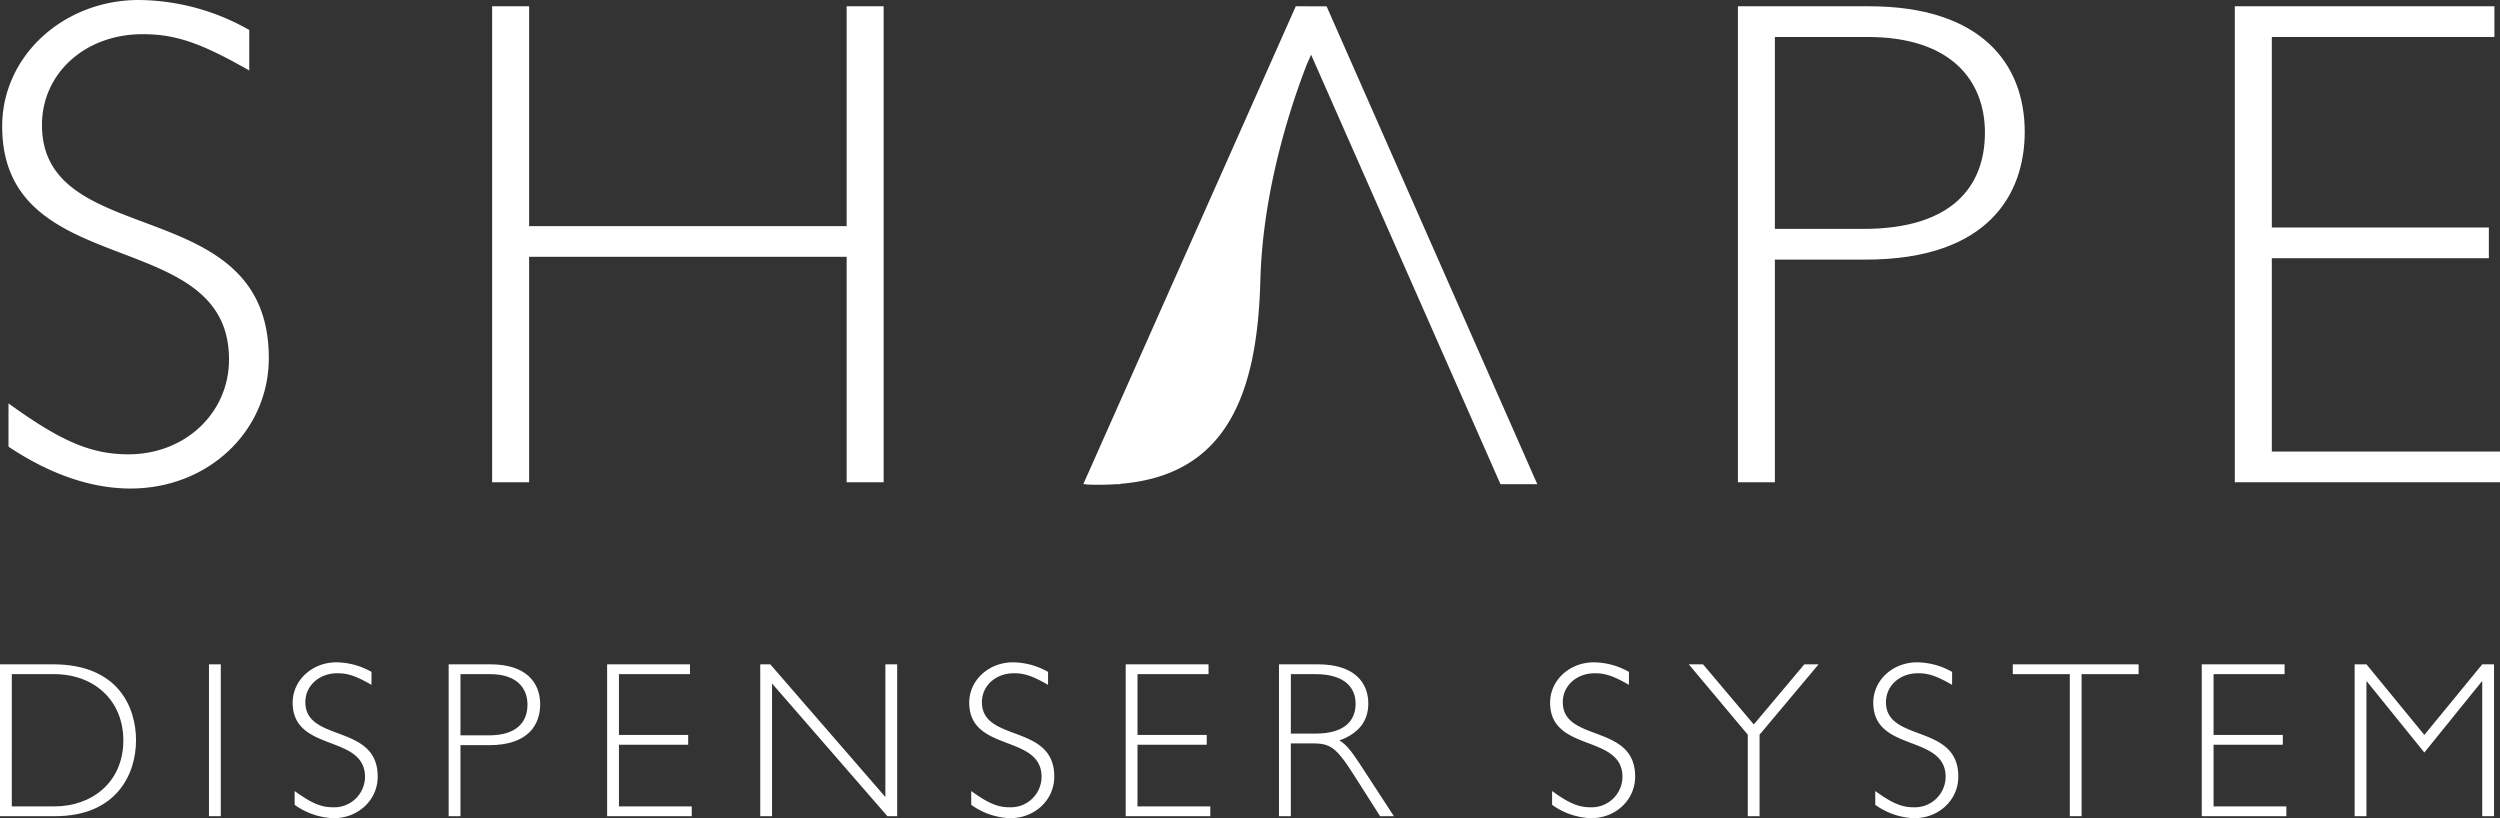
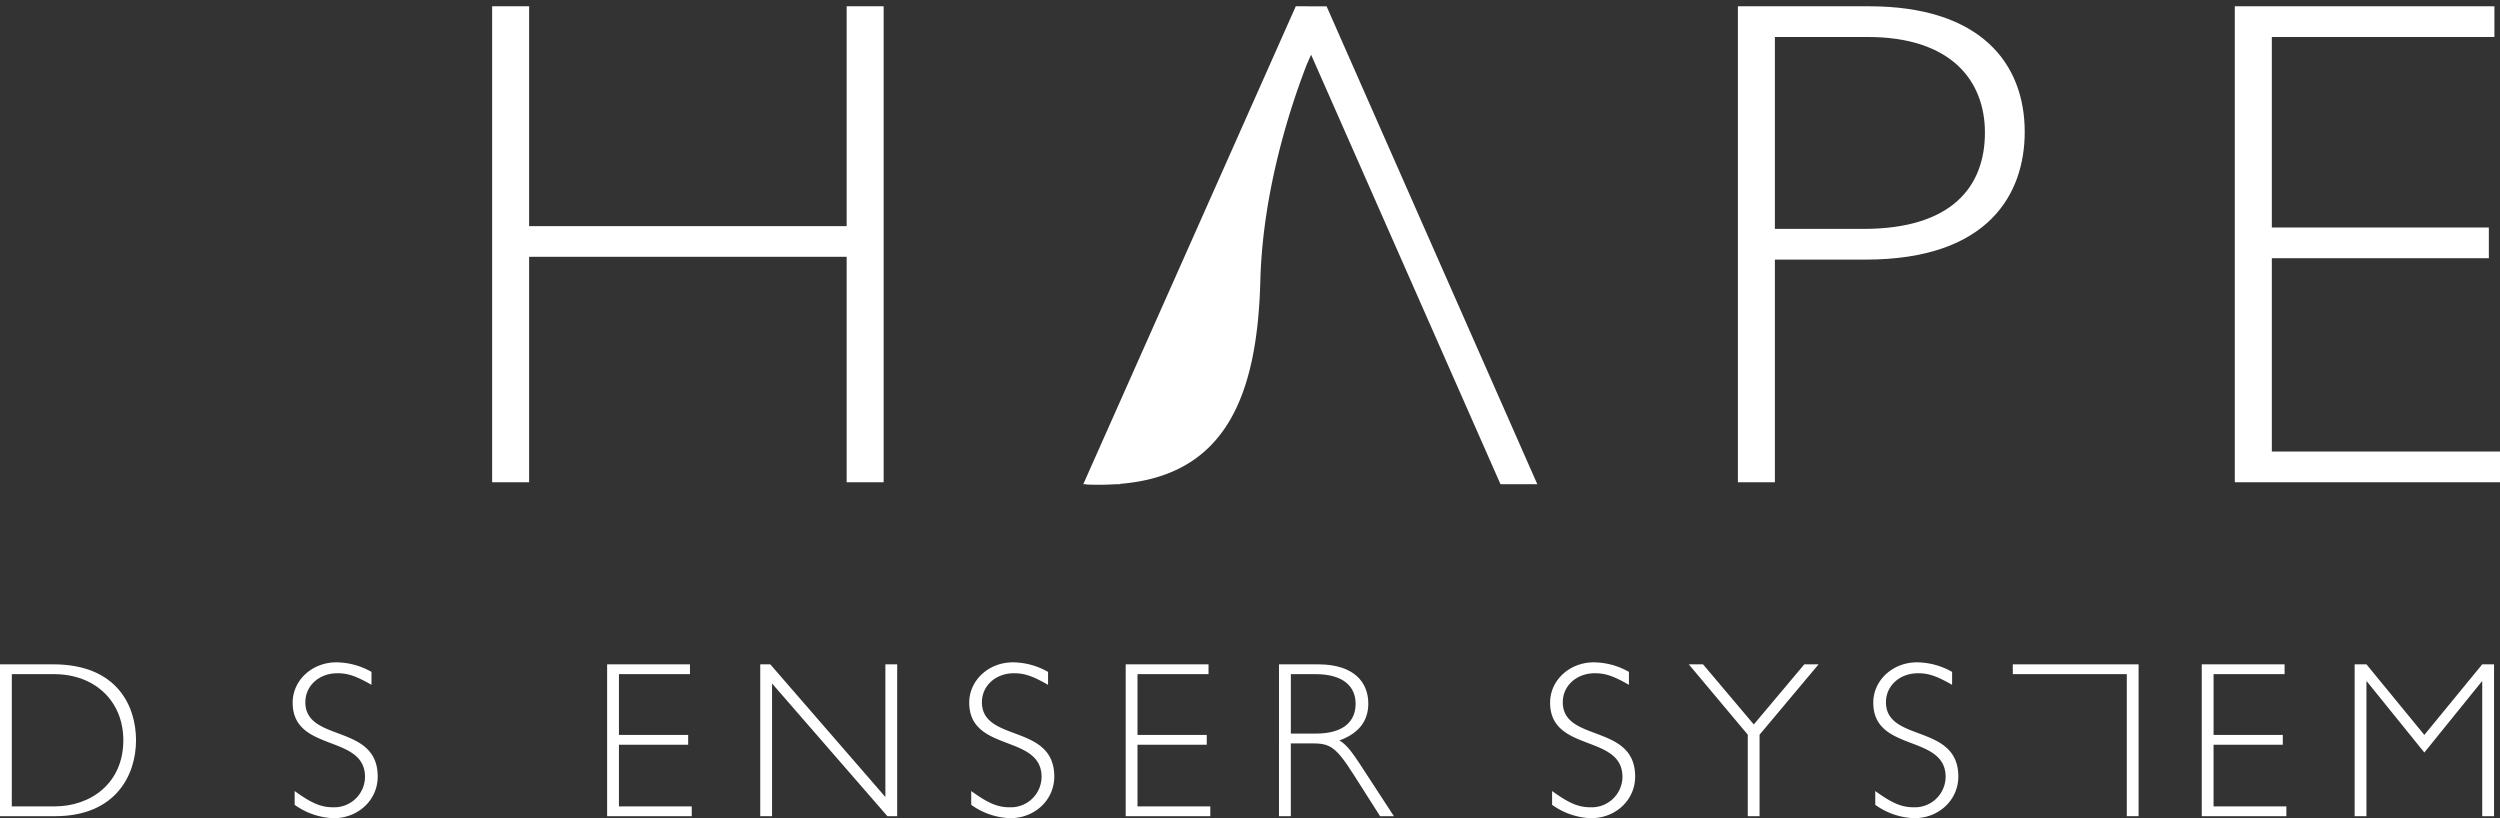
<svg xmlns="http://www.w3.org/2000/svg" width="547" height="179.019" viewBox="0 0 547 179.019">
  <rect x="0" y="0" width="547" height="179.019" fill="#333333" stroke="none" />
  <defs>
    <clipPath id="clip-path">
      <rect id="Rechteck_233" data-name="Rechteck 233" width="547" height="179.019" fill="#fff" />
    </clipPath>
  </defs>
  <g id="Gruppe_166" data-name="Gruppe 166" transform="translate(162.5 270)">
    <g id="Gruppe_165" data-name="Gruppe 165" transform="translate(-162.5 -270)" clip-path="url(#clip-path)">
      <path id="Pfad_7074" data-name="Pfad 7074" d="M11.64,59.067c14.128,0,18.124,9.3,18.124,16.613,0,7.7-4.533,16.611-17.684,16.611H0V59.067ZM2.581,90.148h9.356c7.986,0,15.048-5.116,15.048-14.468,0-8.527-6.184-14.47-15.2-14.47h-9.2Z" transform="translate(0 86.289)" fill="#fff" />
-       <rect id="Rechteck_232" data-name="Rechteck 232" width="2.584" height="33.224" transform="translate(45.723 145.357)" fill="#fff" />
      <path id="Pfad_7075" data-name="Pfad 7075" d="M43.264,63.809c-3.408-1.949-5.163-2.535-7.454-2.535-3.994,0-7.014,2.729-7.014,6.334,0,8.867,15.831,4.629,15.831,16.271,0,5.116-4.238,9.11-9.644,9.11a15.484,15.484,0,0,1-8.527-2.924v-3.02c3.7,2.68,5.8,3.556,8.382,3.556a6.726,6.726,0,0,0,7.014-6.627c0-9.45-15.831-5.308-15.831-16.269,0-4.919,4.284-8.817,9.548-8.817a15.792,15.792,0,0,1,7.7,2.094Z" transform="translate(38.014 86.031)" fill="#fff" />
-       <path id="Pfad_7076" data-name="Pfad 7076" d="M49.052,59.067c7.794,0,10.862,3.994,10.862,8.771,0,4.287-2.485,8.913-11.106,8.913H42.474v15.54H39.89V59.067Zm-6.578,15.54h6.189c6.184,0,8.475-2.97,8.475-6.721,0-3.605-2.338-6.674-8.185-6.674h-6.48Z" transform="translate(58.275 86.289)" fill="#fff" />
      <path id="Pfad_7077" data-name="Pfad 7077" d="M72.105,61.211H56.565v13.3H71.714v2.143H56.565v13.5H72.494v2.143H53.981V59.068H72.105Z" transform="translate(78.859 86.29)" fill="#fff" />
      <path id="Pfad_7078" data-name="Pfad 7078" d="M97.556,92.292H95.413L70.176,63.256V92.292H67.595V59.067h2.193L94.972,88.1V59.067h2.584Z" transform="translate(98.748 86.289)" fill="#fff" />
      <path id="Pfad_7079" data-name="Pfad 7079" d="M103.419,63.809c-3.408-1.949-5.163-2.535-7.454-2.535-3.994,0-7.014,2.729-7.014,6.334,0,8.867,15.831,4.629,15.831,16.271,0,5.116-4.238,9.11-9.644,9.11a15.484,15.484,0,0,1-8.527-2.924v-3.02c3.7,2.68,5.8,3.556,8.382,3.556a6.726,6.726,0,0,0,7.014-6.627c0-9.45-15.831-5.308-15.831-16.269,0-4.919,4.284-8.817,9.548-8.817a15.792,15.792,0,0,1,7.7,2.094Z" transform="translate(125.893 86.031)" fill="#fff" />
      <path id="Pfad_7080" data-name="Pfad 7080" d="M118.211,61.211h-15.54v13.3H117.82v2.143H102.671v13.5H118.6v2.143H100.087V59.068h18.124Z" transform="translate(146.215 86.29)" fill="#fff" />
      <path id="Pfad_7081" data-name="Pfad 7081" d="M122.244,59.067c8.136,0,11.01,4.142,11.01,8.576,0,3.846-2.092,6.526-6.332,8.086,1.558.829,2.874,2.727,4.432,5.067l7.5,11.495h-3.02l-5.8-9.108c-3.992-6.285-5.256-6.822-9.255-6.822h-4.479V92.291h-2.586V59.067Zm-5.938,15.152h5.505c5.845,0,8.667-2.532,8.667-6.529,0-3.75-2.677-6.477-8.768-6.477h-5.4Z" transform="translate(166.13 86.289)" fill="#fff" />
      <path id="Pfad_7082" data-name="Pfad 7082" d="M155.065,63.809c-3.408-1.949-5.163-2.535-7.454-2.535-3.994,0-7.014,2.729-7.014,6.334,0,8.867,15.831,4.629,15.831,16.271,0,5.116-4.238,9.11-9.644,9.11a15.484,15.484,0,0,1-8.527-2.924v-3.02c3.7,2.68,5.8,3.556,8.382,3.556a6.726,6.726,0,0,0,7.014-6.627c0-9.45-15.831-5.308-15.831-16.269,0-4.919,4.284-8.817,9.548-8.817a15.792,15.792,0,0,1,7.7,2.094Z" transform="translate(201.342 86.031)" fill="#fff" />
      <path id="Pfad_7083" data-name="Pfad 7083" d="M165.641,74.462V92.291h-2.579V74.462l-12.912-15.4h3.118L164.376,72.22l11.059-13.153h3.118Z" transform="translate(219.351 86.289)" fill="#fff" />
      <path id="Pfad_7084" data-name="Pfad 7084" d="M183.8,63.809c-3.408-1.949-5.163-2.535-7.454-2.535-3.994,0-7.014,2.729-7.014,6.334,0,8.867,15.831,4.629,15.831,16.271,0,5.116-4.238,9.11-9.644,9.11a15.484,15.484,0,0,1-8.527-2.924v-3.02c3.7,2.68,5.8,3.556,8.382,3.556a6.726,6.726,0,0,0,7.014-6.627c0-9.45-15.831-5.308-15.831-16.269,0-4.919,4.284-8.817,9.548-8.817a15.792,15.792,0,0,1,7.7,2.094Z" transform="translate(243.317 86.031)" fill="#fff" />
-       <path id="Pfad_7085" data-name="Pfad 7085" d="M206.483,61.211H194.011V92.292h-2.579V61.211H178.96V59.068h27.523Z" transform="translate(261.44 86.29)" fill="#fff" />
+       <path id="Pfad_7085" data-name="Pfad 7085" d="M206.483,61.211V92.292h-2.579V61.211H178.96V59.068h27.523Z" transform="translate(261.44 86.29)" fill="#fff" />
      <path id="Pfad_7086" data-name="Pfad 7086" d="M213.885,61.211h-15.54v13.3h15.149v2.143H198.344v13.5h15.929v2.143H195.76V59.068h18.124Z" transform="translate(285.983 86.29)" fill="#fff" />
      <path id="Pfad_7087" data-name="Pfad 7087" d="M237.269,59.067h2.584V92.292h-2.584V62.818h-.1L224.6,78.361,212.035,62.818h-.1V92.292h-2.581V59.067h2.581L224.6,74.512Z" transform="translate(305.843 86.289)" fill="#fff" />
-       <path id="Pfad_7088" data-name="Pfad 7088" d="M54.252,15.422C43.56,9.314,38.062,7.481,30.889,7.481,18.368,7.481,8.9,16.033,8.9,27.333c0,27.791,49.629,14.507,49.629,51,0,16.033-13.286,28.556-30.237,28.556-8.549,0-17.556-3.056-26.718-9.162V88.26c11.6,8.4,18.169,11.145,26.26,11.145,12.368,0,21.99-9.009,21.99-20.767,0-29.622-49.629-16.643-49.629-51C.194,12.216,13.63,0,30.123,0A49.567,49.567,0,0,1,54.252,6.563Z" transform="translate(0.283 -0.001)" fill="#fff" />
      <path id="Pfad_7089" data-name="Pfad 7089" d="M129.417,104.7h-8.091V55.375H51.847V104.7H43.756V.559h8.091v48.1h69.478V.559h8.091Z" transform="translate(63.923 0.816)" fill="#fff" />
      <path id="Pfad_7090" data-name="Pfad 7090" d="M183.225.559c24.432,0,34.049,12.521,34.049,27.483,0,13.439-7.784,27.943-34.809,27.943H162.61V104.7h-8.091V.559ZM162.61,49.267H182c19.394,0,26.568-9.314,26.568-21.07,0-11.3-7.326-20.92-25.65-20.92H162.61Z" transform="translate(225.734 0.816)" fill="#fff" />
      <path id="Pfad_7091" data-name="Pfad 7091" d="M255.5,7.277H206.8V48.961h47.485v6.721H206.8v42.3h49.931V104.7H198.7V.558H255.5Z" transform="translate(290.274 0.815)" fill="#fff" />
      <path id="Pfad_7092" data-name="Pfad 7092" d="M149.552.569l-6.74-.01-46.5,104.575h.645l-.03.054a58.3,58.3,0,0,0,6.423-.054h1.029l.039-.086c22.625-1.851,29.964-18.582,30.636-44.392.507-19.586,6.494-37.9,10.186-47.426l.923-2.075,41.441,93.979h8.055Z" transform="translate(140.706 0.816)" fill="#fff" />
    </g>
  </g>
</svg>